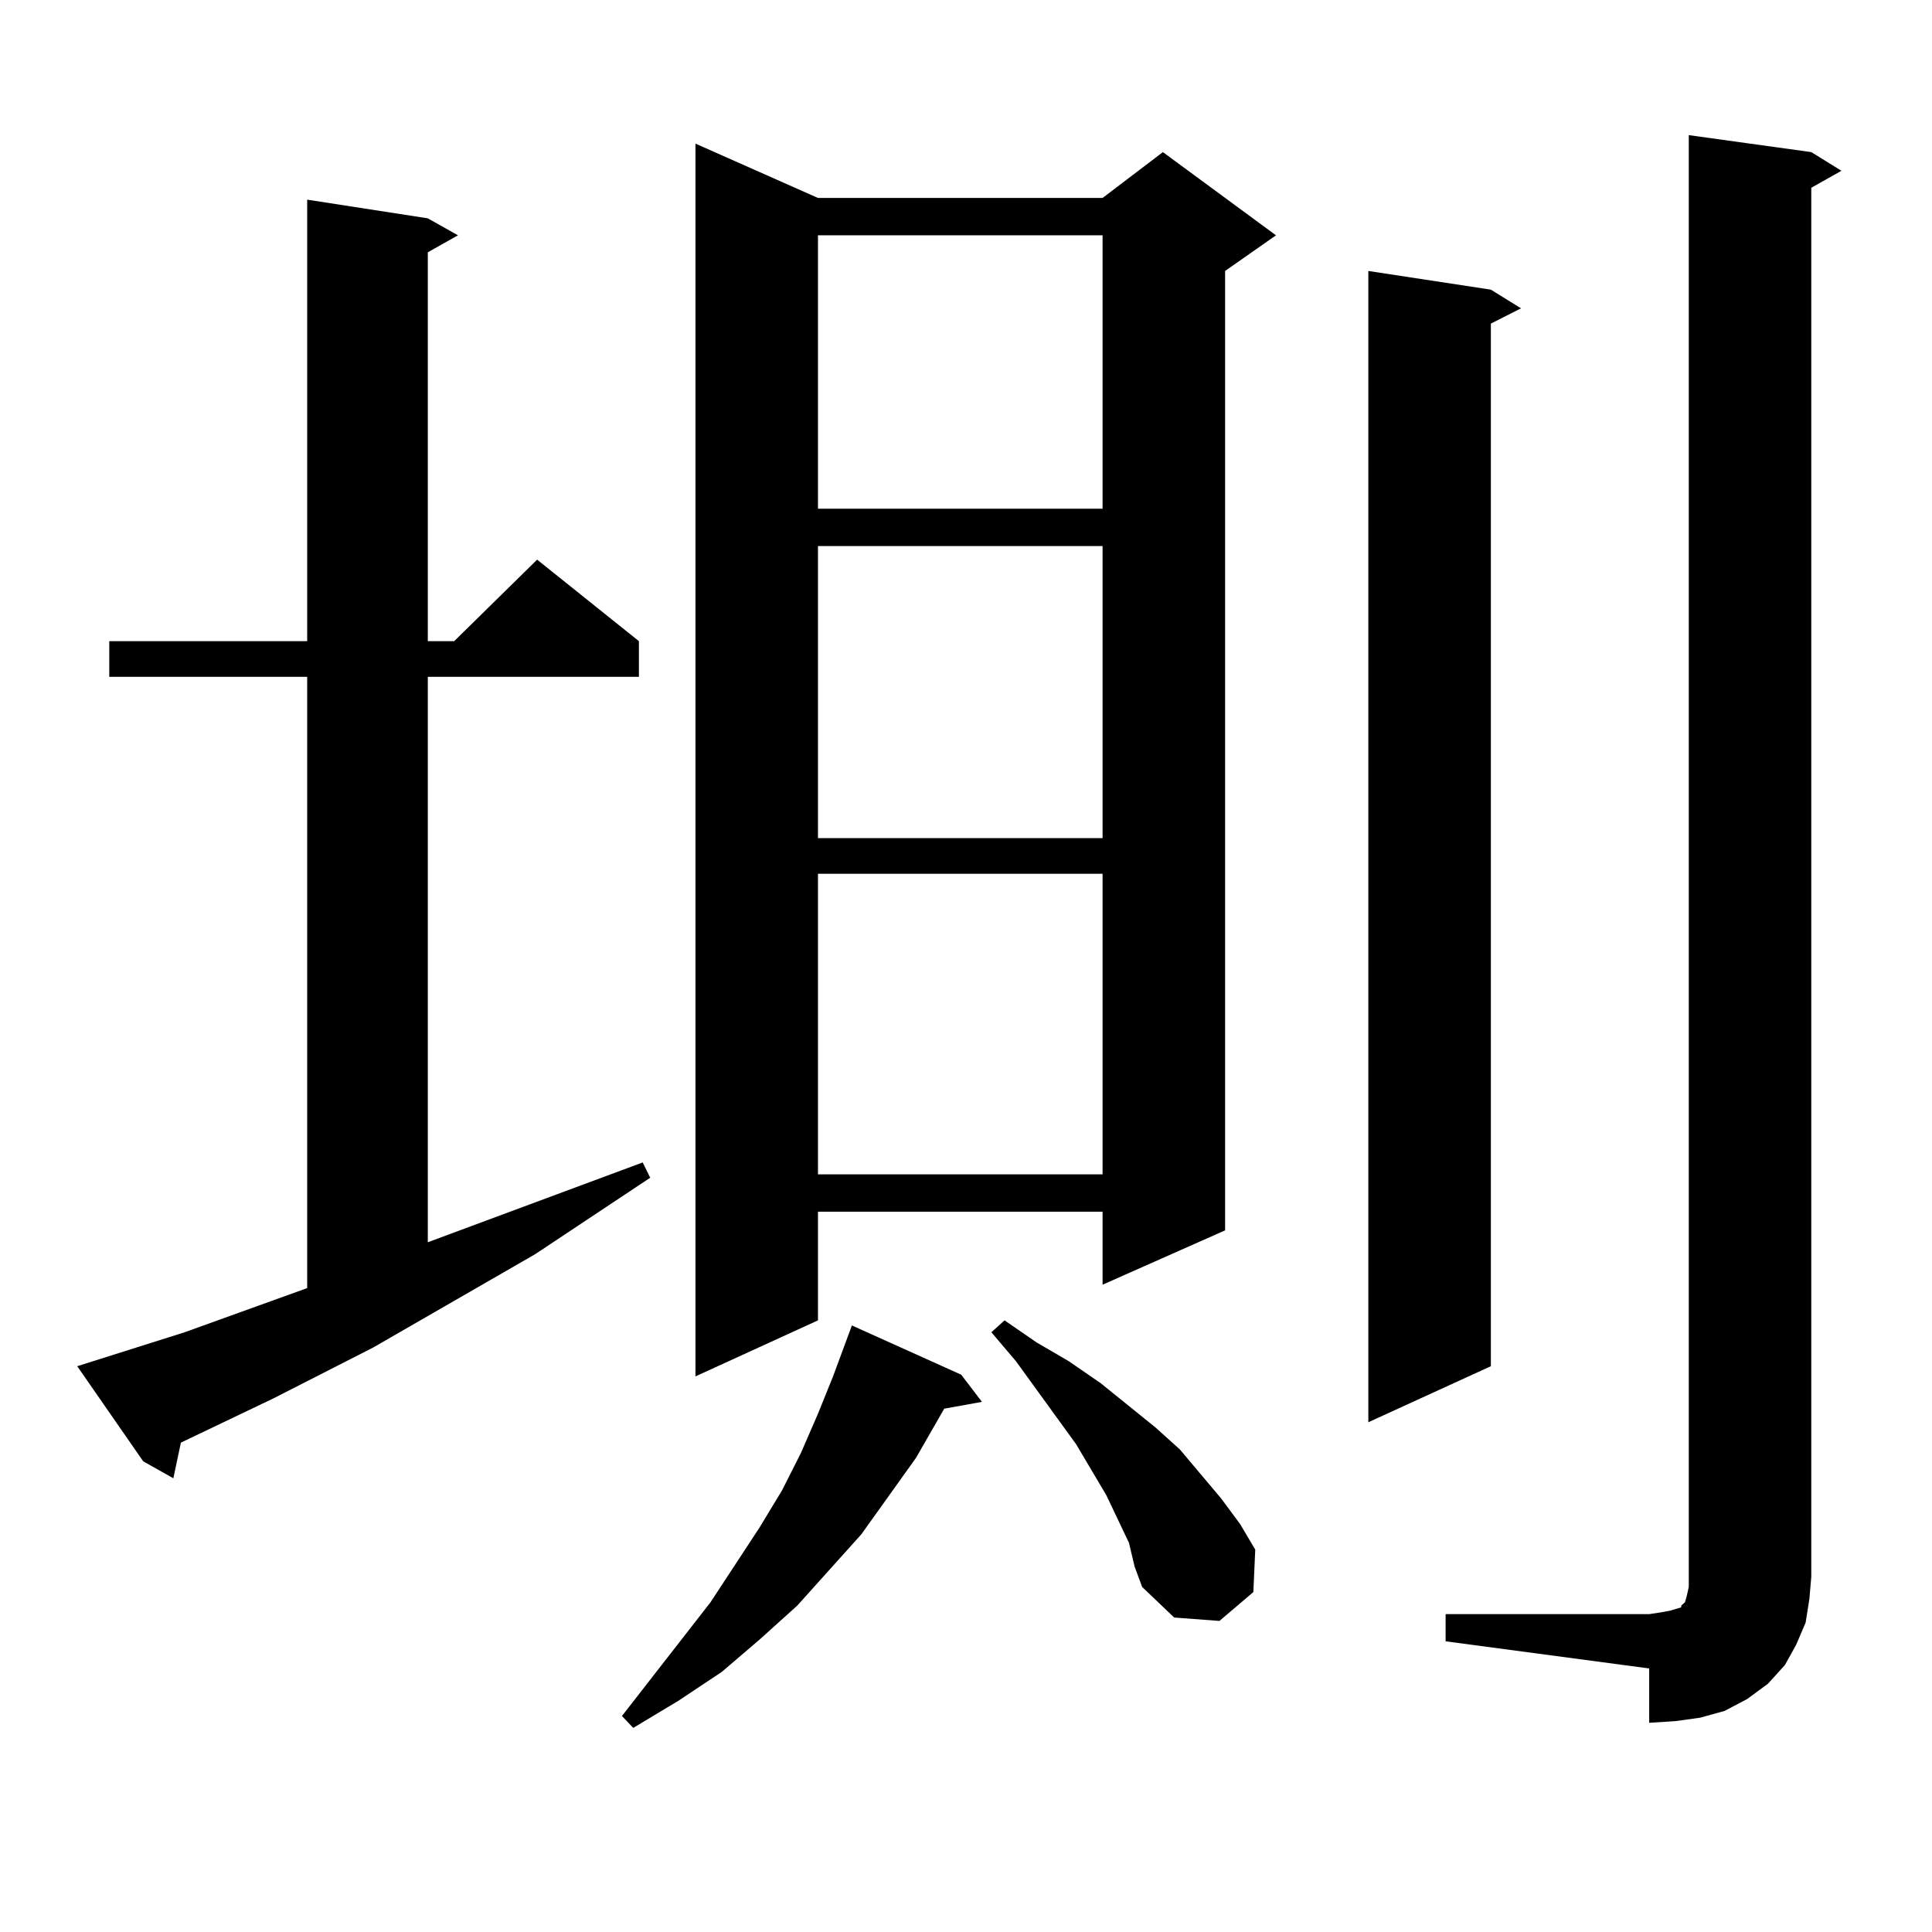
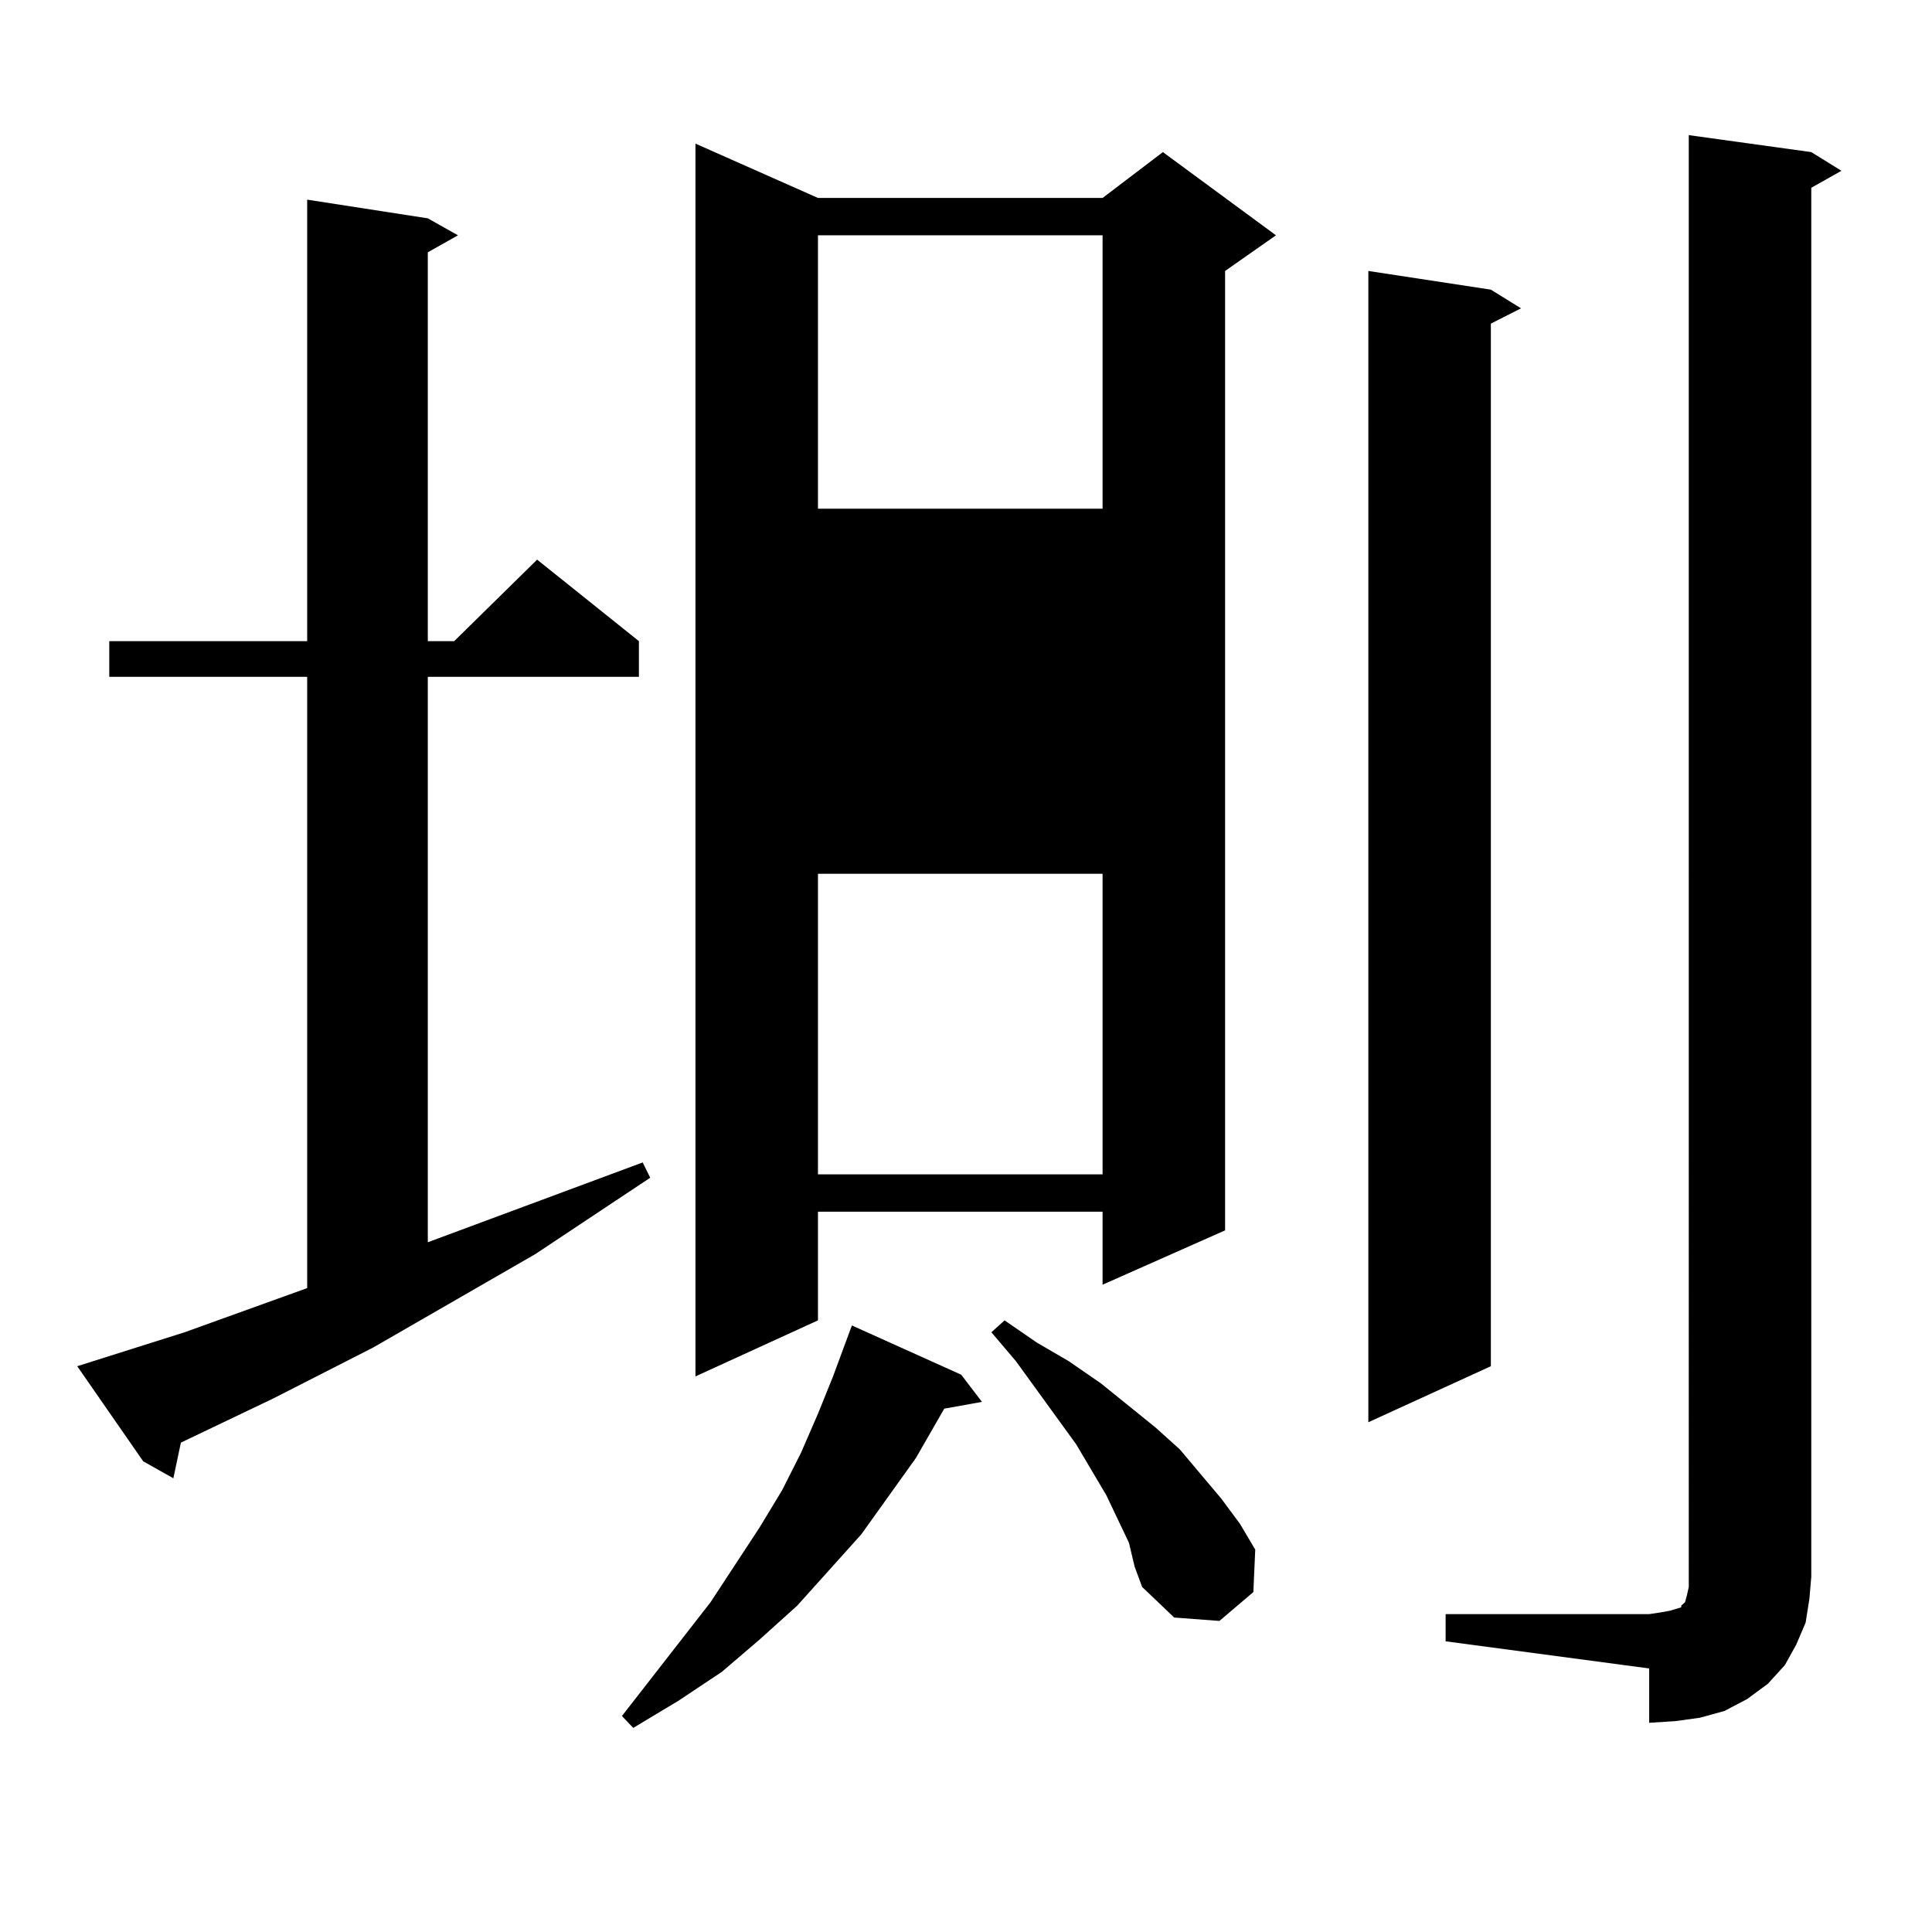
<svg xmlns="http://www.w3.org/2000/svg" version="1.1" id="图层_1" x="0px" y="0px" width="1000px" height="1000px" viewBox="0 0 1000 1000" enable-background="new 0 0 1000 1000" xml:space="preserve">
-   <path d="M39.975,707.148l55.608-17.578l63.413-22.852V350.313H56.56v-18.457h102.437V103.34l62.438,9.668l15.609,8.789  l-15.609,8.789v201.27h13.658l42.925-42.188l52.682,42.188v18.457H221.434v292.676L332.65,601.68l3.902,7.91l-59.511,39.551  l-83.9,48.34l-51.706,26.367l-47.804,22.852l-3.902,18.457l-15.609-8.789L39.975,707.148z M497.524,711.543l10.731,14.063  l-19.512,3.516l-14.634,25.488l-28.292,39.551l-33.17,36.914l-19.512,17.578l-19.512,16.699l-22.438,14.941l-23.414,14.063  l-5.854-6.152l45.853-58.887l25.365-38.672l11.707-19.336l9.756-19.336l8.78-20.215l7.805-19.336l9.756-26.367L497.524,711.543z   M423.38,102.461h147.313l31.219-23.73l58.535,43.066l-26.341,18.457v496.582l-63.413,28.125v-37.793H423.38v56.25l-63.413,29.004  V74.336L423.38,102.461z M423.38,121.797v141.504h147.313V121.797H423.38z M423.38,282.637v151.172h147.313V282.637H423.38z   M423.38,452.266v155.566h147.313V452.266H423.38z M584.352,798.555l-5.854-12.305l-5.854-12.305l-15.609-26.367l-31.219-43.066  l-12.683-14.941l6.829-6.152l16.585,11.426l16.585,9.668l16.585,11.426l28.292,22.852l12.683,11.426l21.463,25.488l9.756,13.184  l7.805,13.184l-0.976,21.973l-17.561,14.941l-23.414-1.758l-16.585-15.82l-3.902-10.547L584.352,798.555z M771.664,149.922  l15.609,9.668l-15.609,7.91v539.648l-63.413,29.004V140.254L771.664,149.922z M748.25,835.469h105.363l5.854-0.879l4.878-0.879  l2.927-0.879l2.927-0.879v-0.879l0.976-0.879l0.976-0.879l0.976-3.516l0.976-4.395v-5.273V69.941l63.413,8.789l15.609,9.668  l-15.609,8.789v718.945l-0.976,11.426l-1.951,12.305l-4.878,11.426l-5.854,10.547l-8.78,9.668l-10.731,7.91l-11.707,6.152  l-12.683,3.516l-12.683,1.758l-13.658,0.879v-28.125L748.25,849.531V835.469z" />
+   <path d="M39.975,707.148l55.608-17.578l63.413-22.852V350.313H56.56v-18.457h102.437V103.34l62.438,9.668l15.609,8.789  l-15.609,8.789v201.27h13.658l42.925-42.188l52.682,42.188v18.457H221.434v292.676L332.65,601.68l3.902,7.91l-59.511,39.551  l-83.9,48.34l-51.706,26.367l-47.804,22.852l-3.902,18.457l-15.609-8.789L39.975,707.148z M497.524,711.543l10.731,14.063  l-19.512,3.516l-14.634,25.488l-28.292,39.551l-33.17,36.914l-19.512,17.578l-19.512,16.699l-22.438,14.941l-23.414,14.063  l-5.854-6.152l45.853-58.887l25.365-38.672l11.707-19.336l9.756-19.336l8.78-20.215l7.805-19.336l9.756-26.367L497.524,711.543z   M423.38,102.461h147.313l31.219-23.73l58.535,43.066l-26.341,18.457v496.582l-63.413,28.125v-37.793H423.38v56.25l-63.413,29.004  V74.336L423.38,102.461z M423.38,121.797v141.504h147.313V121.797H423.38z M423.38,282.637v151.172h147.313H423.38z   M423.38,452.266v155.566h147.313V452.266H423.38z M584.352,798.555l-5.854-12.305l-5.854-12.305l-15.609-26.367l-31.219-43.066  l-12.683-14.941l6.829-6.152l16.585,11.426l16.585,9.668l16.585,11.426l28.292,22.852l12.683,11.426l21.463,25.488l9.756,13.184  l7.805,13.184l-0.976,21.973l-17.561,14.941l-23.414-1.758l-16.585-15.82l-3.902-10.547L584.352,798.555z M771.664,149.922  l15.609,9.668l-15.609,7.91v539.648l-63.413,29.004V140.254L771.664,149.922z M748.25,835.469h105.363l5.854-0.879l4.878-0.879  l2.927-0.879l2.927-0.879v-0.879l0.976-0.879l0.976-0.879l0.976-3.516l0.976-4.395v-5.273V69.941l63.413,8.789l15.609,9.668  l-15.609,8.789v718.945l-0.976,11.426l-1.951,12.305l-4.878,11.426l-5.854,10.547l-8.78,9.668l-10.731,7.91l-11.707,6.152  l-12.683,3.516l-12.683,1.758l-13.658,0.879v-28.125L748.25,849.531V835.469z" />
</svg>